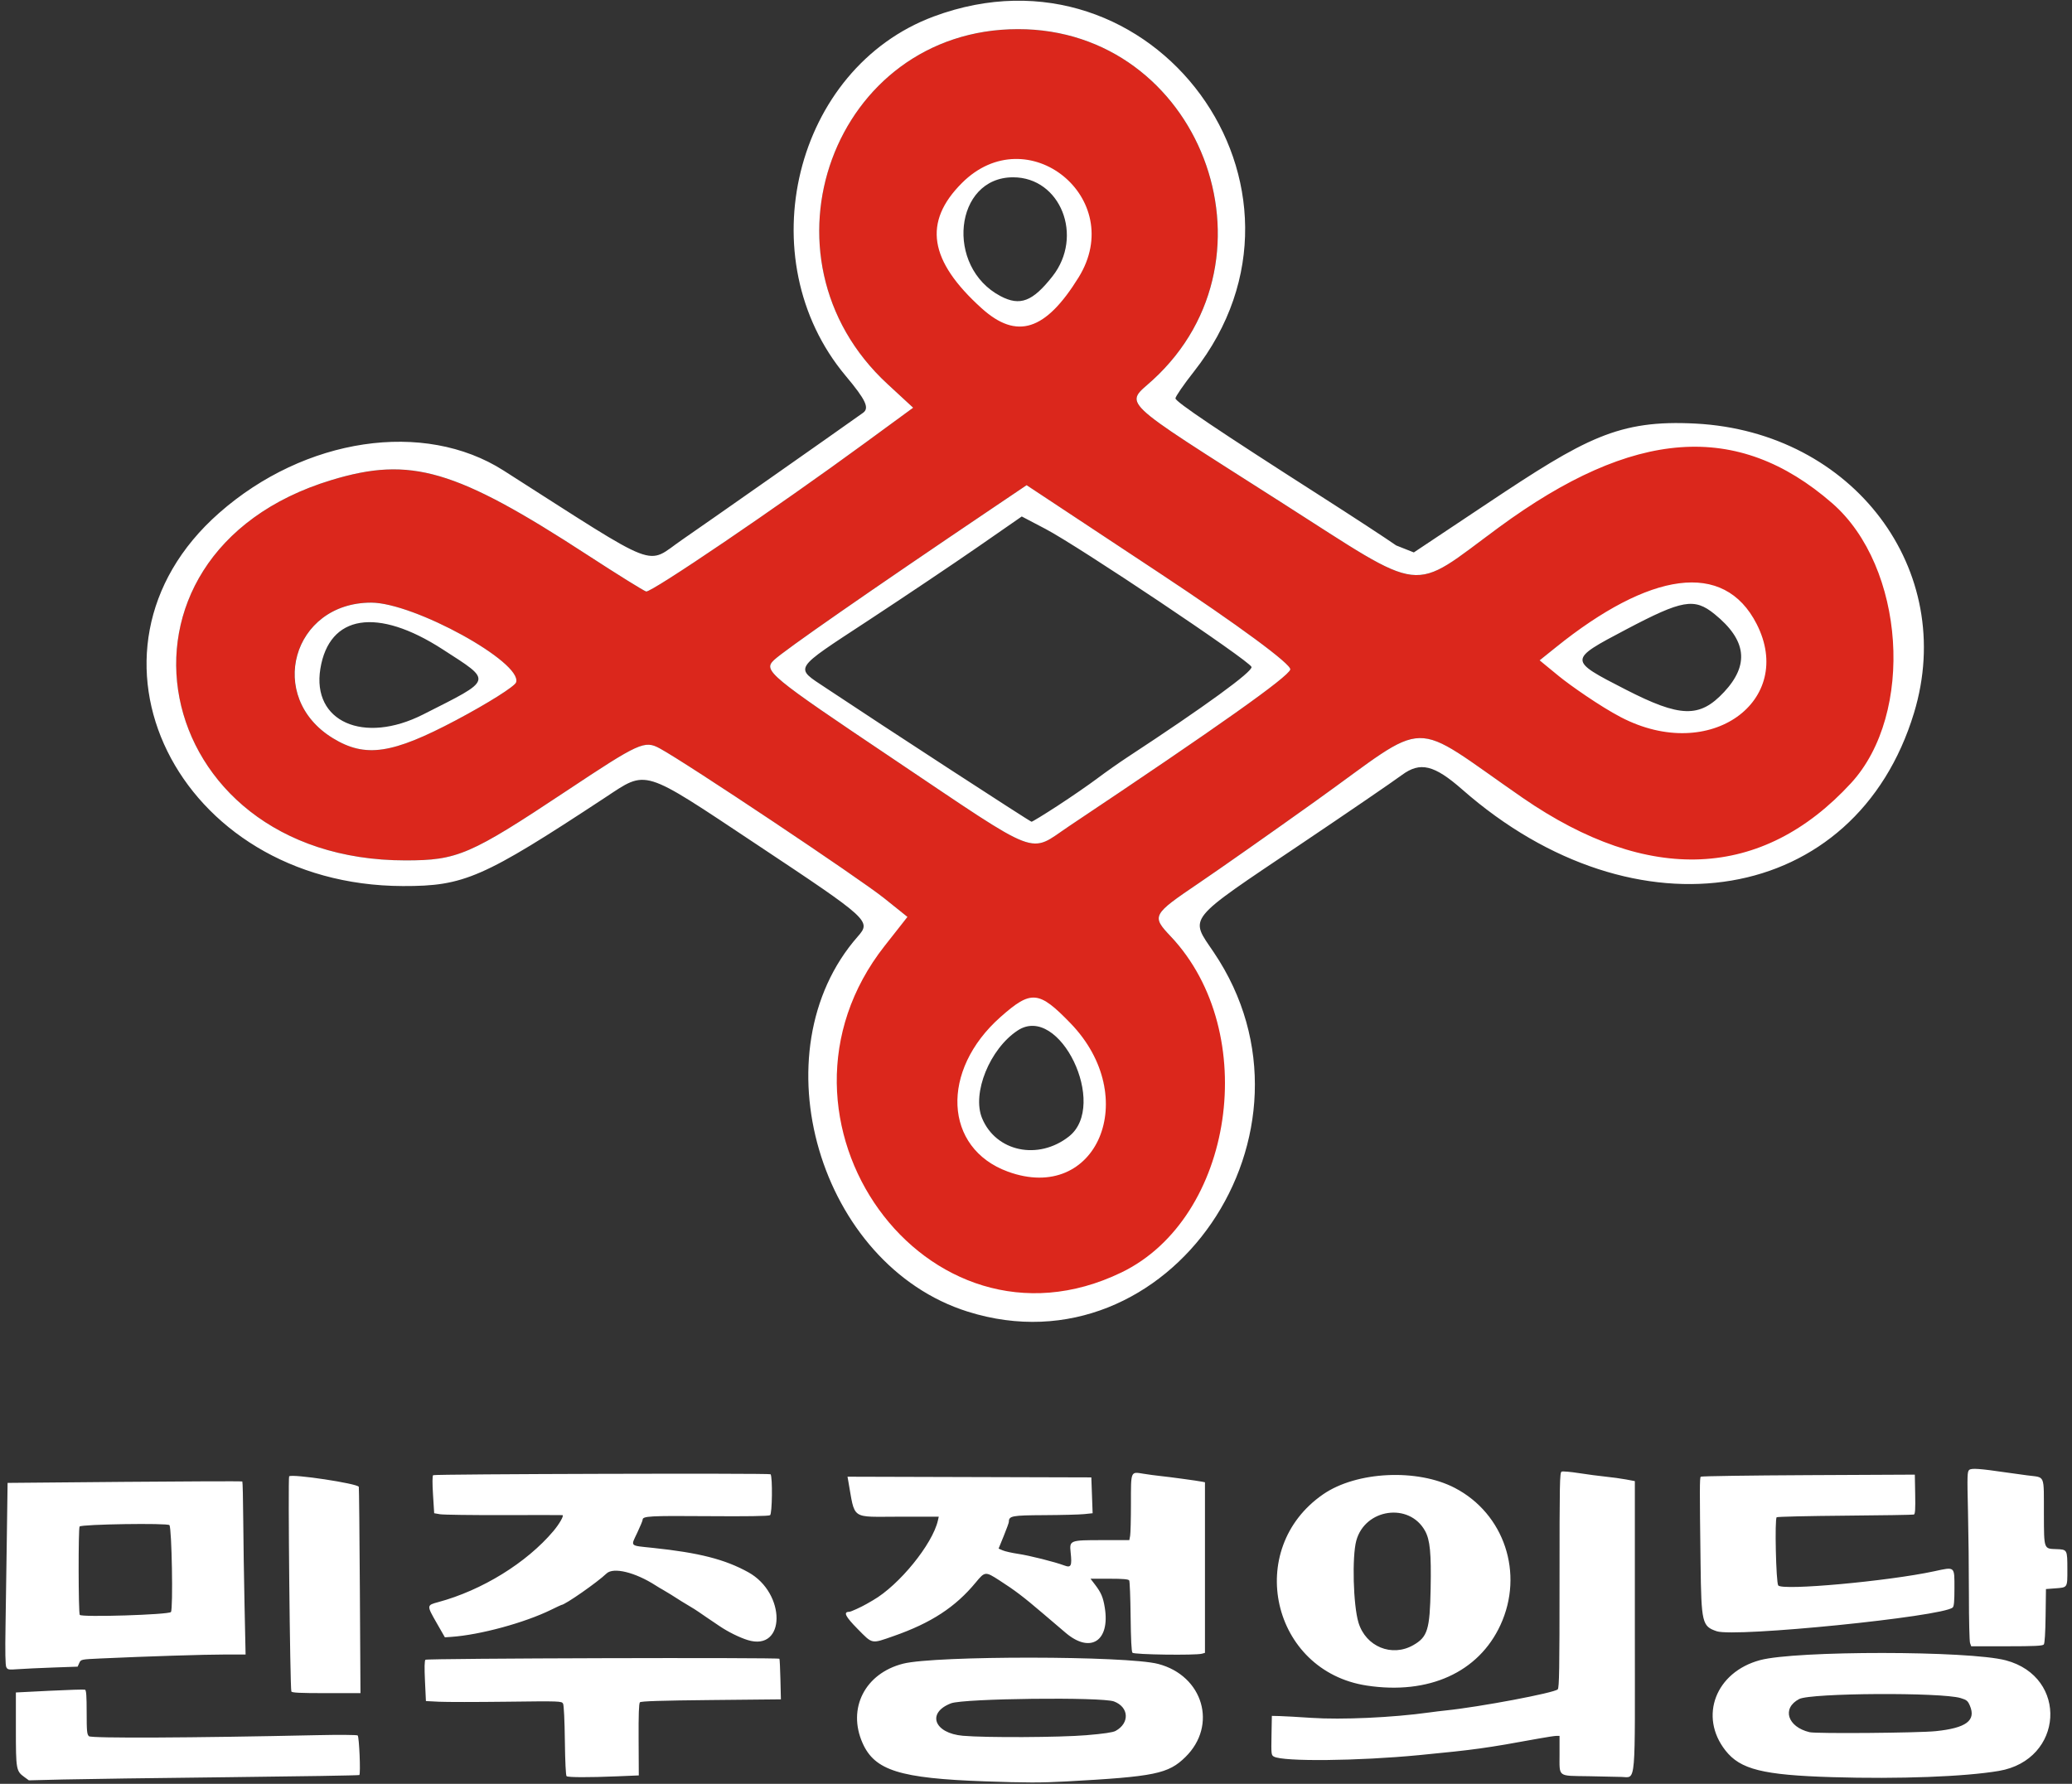
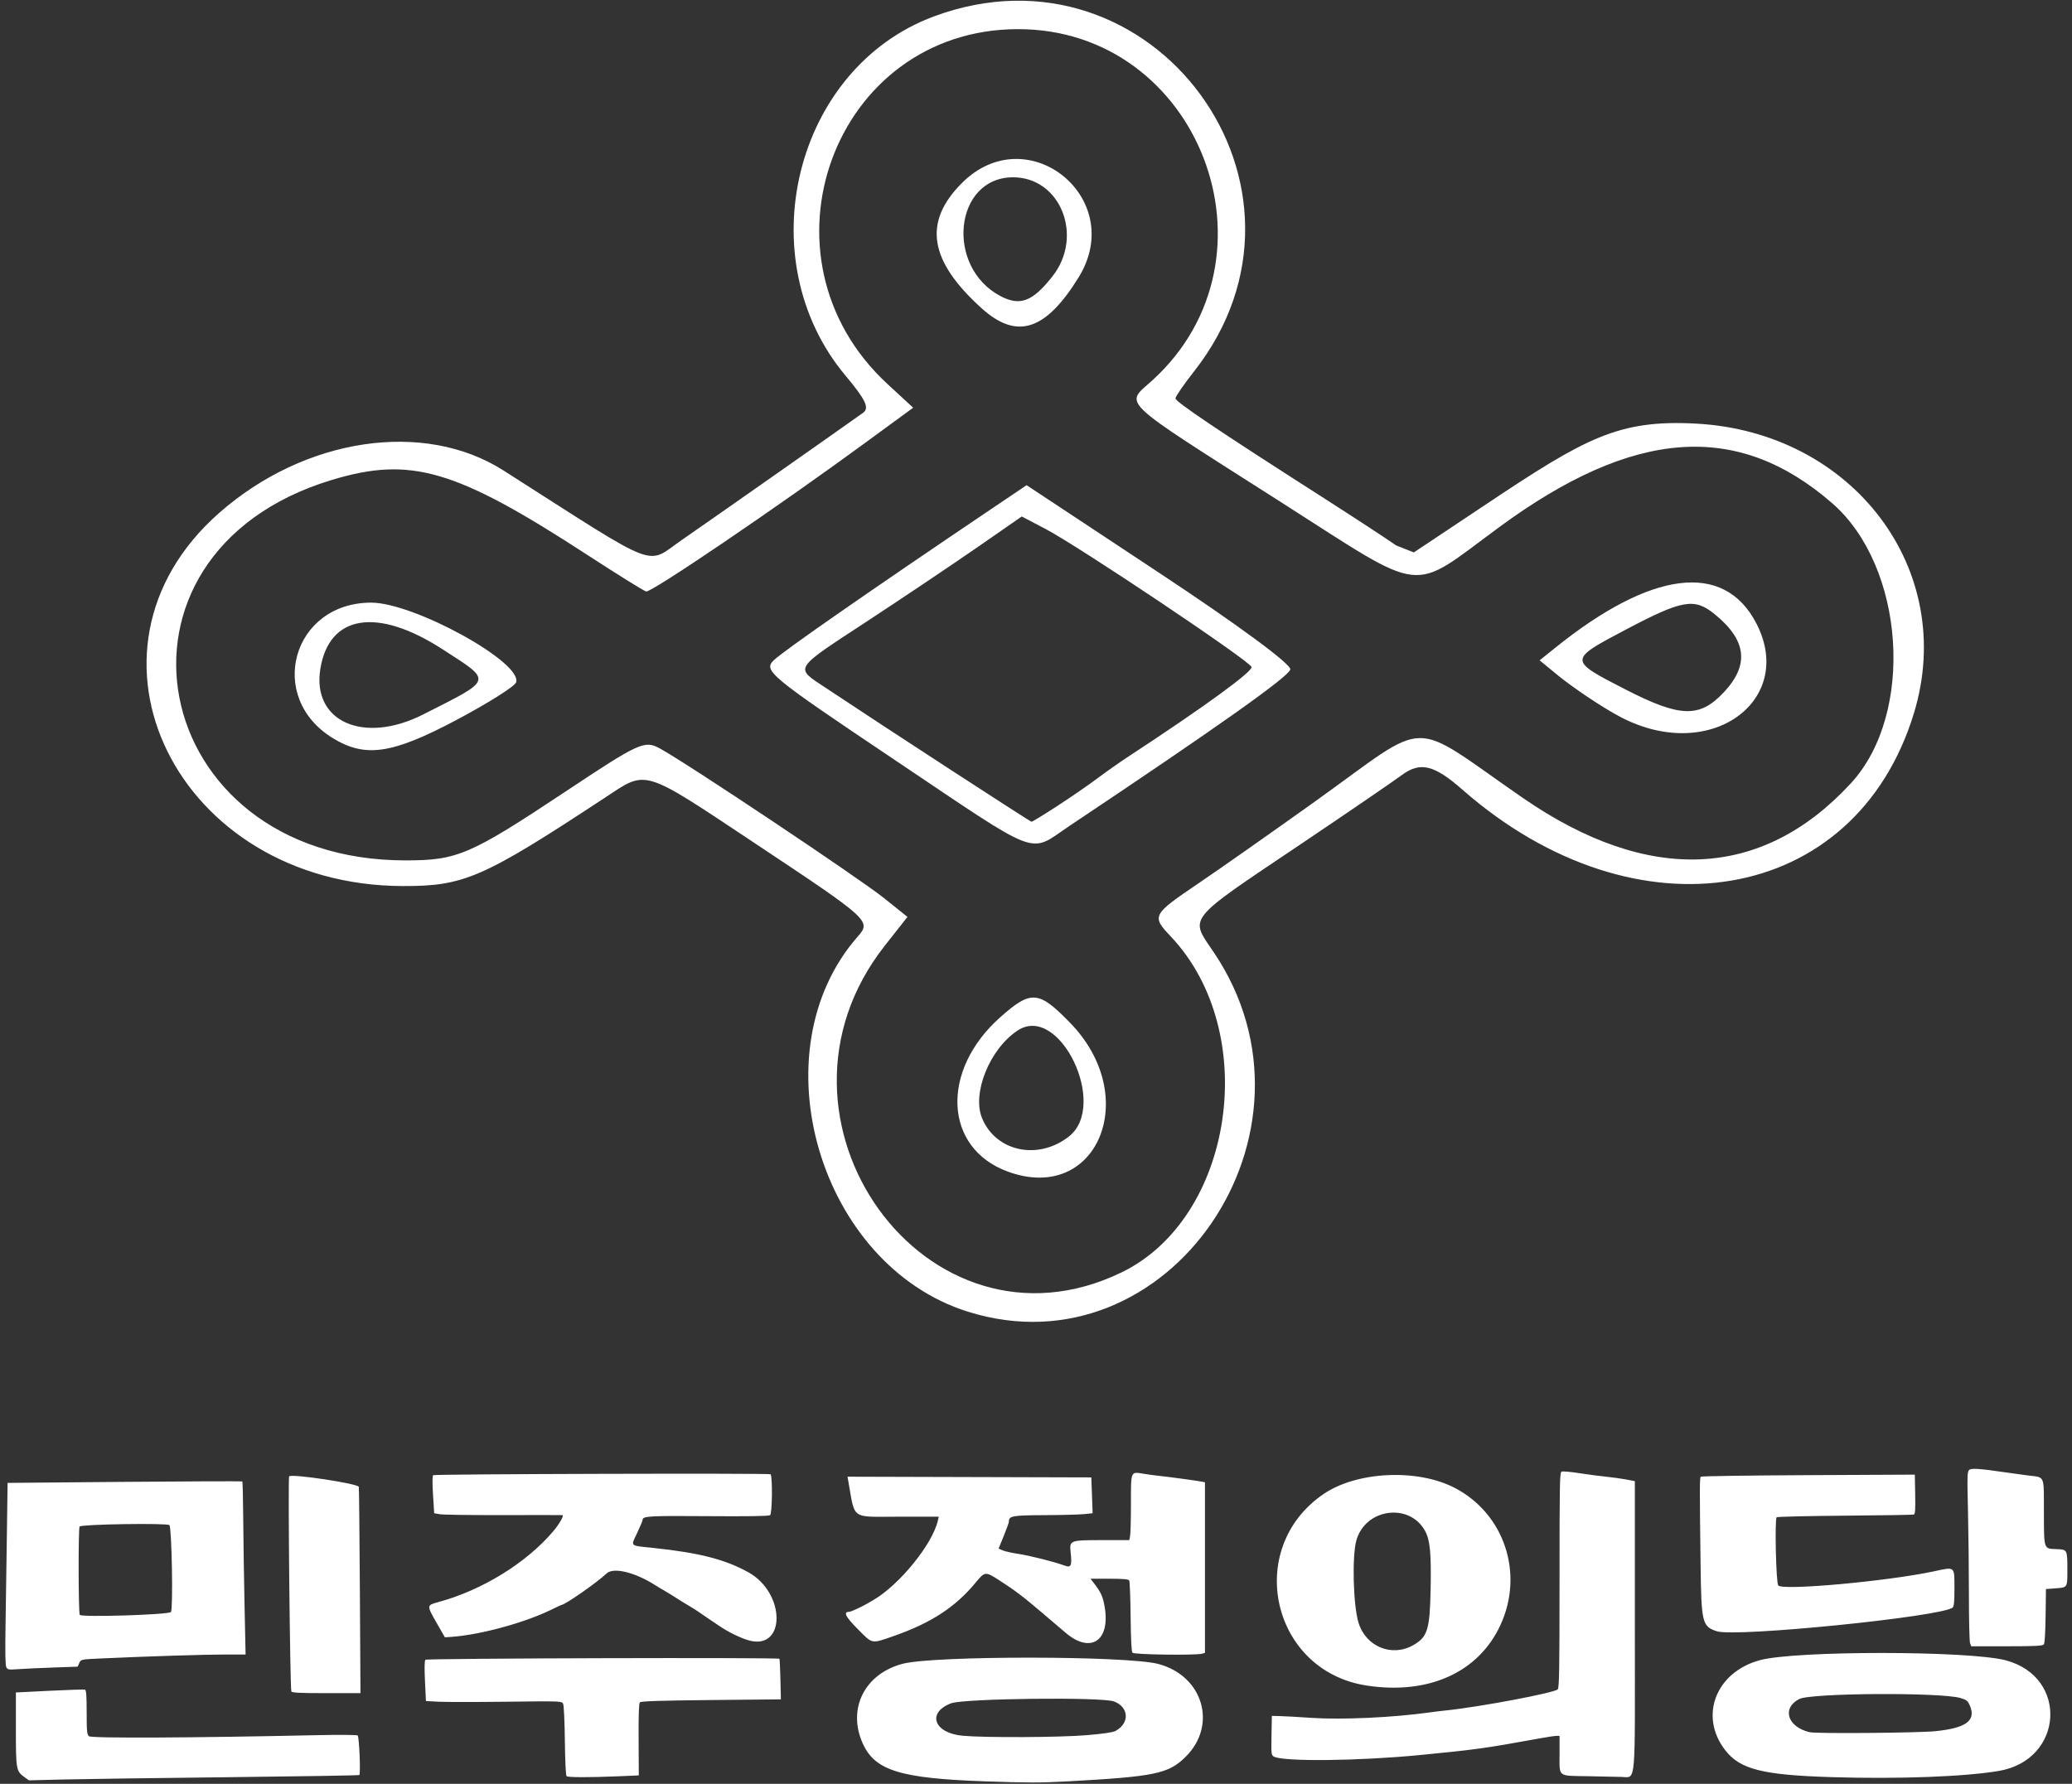
<svg xmlns="http://www.w3.org/2000/svg" width="216mm" height="186mm" version="1.1" viewBox="0 0 216 186">
  <rect x="0" y="0" width="216" height="186" fill="#333333" stroke="none" />
  <g transform="matrix(1.031 0 0 1 .501 153.14)" fill="#fff" stroke-width=".672">
    <path d="m99.088 32.602c-8.584-0.313-11.121-1.13-12.353-3.981-1.567-3.626 0.242-7.283 4.102-8.29 3.255-0.849 22.608-0.828 25.782 0.028 4.554 1.228 6.024 6.403 2.758 9.706-1.737 1.757-3.089 2.043-12.016 2.545-2.585 0.145-4.101 0.144-8.274-0.008zm10.286-4.813c1.72-0.147 2.667-0.29 2.939-0.444 1.445-0.818 1.36-2.479-0.157-3.073-1.226-0.481-15.193-0.317-16.481 0.194-2.485 0.985-1.725 3.12 1.205 3.385 2.315 0.209 9.767 0.173 12.495-0.061zm-107.4 4.362c-0.828-0.623-0.854-0.773-0.854-5.007v-3.809l3.414-0.177c1.878-0.097 3.488-0.148 3.579-0.112 0.122 0.048 0.164 0.651 0.164 2.347 0 1.993 0.029 2.311 0.23 2.505 0.232 0.224 10.362 0.176 23.081-0.111 2.167-0.049 4.008-0.035 4.092 0.03 0.153 0.12 0.311 3.972 0.169 4.127-0.038 0.042-6.006 0.143-13.262 0.226-7.256 0.083-14.759 0.19-16.673 0.239l-3.48 0.088zm182.81 0.015c-7.029-0.22-9.301-0.805-10.805-2.781-2.705-3.554-0.996-8.169 3.49-9.419 3.611-1.007 21.131-0.995 24.848 0.016 6.374 1.734 5.862 10.381-0.684 11.532-3.433 0.604-10.128 0.863-16.848 0.652zm10.459-4.797c3.076-0.328 4.088-1.101 3.457-2.644-0.212-0.518-0.321-0.611-0.938-0.805-1.957-0.615-15.151-0.535-16.326 0.099-1.783 0.961-1.191 2.908 1.051 3.459 0.677 0.166 11.002 0.078 12.758-0.109zm-138.44 4.696c-0.079-0.064-0.148-1.524-0.174-3.693-0.025-2.105-0.099-3.703-0.179-3.866-0.132-0.27-0.296-0.276-5.681-0.207-3.05 0.039-6.14 0.04-6.867 0.002l-1.322-0.07-0.095-2.077c-0.065-1.415-0.05-2.126 0.046-2.23 0.137-0.15 35.665-0.252 35.792-0.103 0.029 0.035 0.075 1.001 0.101 2.147l0.048 2.084-7.052 0.072c-5.041 0.051-7.095 0.119-7.202 0.236-0.106 0.116-0.145 1.263-0.132 3.894l0.018 3.73-2.194 0.095c-2.855 0.123-4.942 0.117-5.106-0.015zm103.3 0.002c-3.135-0.052-2.899 0.133-2.899-2.282v-1.923h-0.315c-0.173 0-1.001 0.129-1.839 0.287-5.299 1-6.371 1.153-12.029 1.718-6.19 0.617-13.778 0.696-14.705 0.153-0.26-0.152-0.271-0.26-0.237-2.201l0.036-2.041 0.788 0.018c0.433 0.01 1.881 0.094 3.217 0.187 3.051 0.212 8.222-0.031 11.885-0.559 0.506-0.073 1.274-0.17 1.707-0.215 3.386-0.356 10.974-1.832 11.309-2.199 0.152-0.166 0.182-2.052 0.182-11.406 0-10.229 0.019-11.215 0.214-11.297 0.118-0.049 0.901 0.021 1.74 0.156 0.839 0.135 2.058 0.302 2.708 0.369 0.65 0.068 1.581 0.2 2.068 0.294l0.886 0.171v15.29c0 16.677 0.163 15.614-1.337 15.555-0.456-0.018-1.977-0.052-3.38-0.075zm-131.13-8.841c-0.134-0.477-0.351-22.285-0.223-22.426 0.263-0.288 6.949 0.752 7.045 1.096 0.025 0.089 0.073 4.966 0.107 10.836l0.061 10.674h-3.47c-2.661 0-3.482-0.042-3.52-0.18zm108.73-0.612c-9.61-1.513-12.418-14.245-4.399-19.944 3.373-2.397 9.517-2.702 13.313-0.662 5.002 2.688 7.014 8.911 4.617 14.282-2.208 4.949-7.262 7.311-13.531 6.324zm4.718-4.217c1.442-0.852 1.668-1.609 1.748-5.856 0.07-3.745-0.057-5.107-0.566-6.058-1.597-2.982-6.069-2.322-6.951 1.026-0.441 1.676-0.311 6.718 0.22 8.534 0.736 2.517 3.377 3.637 5.548 2.354zm-142.27 2.299c-0.097-0.198-0.122-1.569-0.078-4.289 0.035-2.199 0.096-6.456 0.136-9.461l0.073-5.463 11.836-0.108c6.51-0.06 11.865-0.077 11.899-0.039 0.035 0.038 0.076 1.801 0.091 3.918 0.015 2.117 0.075 6.161 0.133 8.988l0.106 5.139-2.089-0.003c-1.963-0.003-7.955 0.193-12.528 0.41-2.033 0.096-2.034 0.096-2.2 0.476l-0.166 0.38-2.462 0.09c-1.354 0.049-2.945 0.127-3.535 0.171-0.983 0.075-1.085 0.057-1.215-0.209zm16.648-5.749c0.229-0.308 0.087-8.742-0.153-9.06-0.175-0.233-8.854-0.096-9.082 0.143-0.139 0.146-0.126 8.966 0.014 9.213 0.153 0.271 9.011-0.013 9.222-0.296zm97.218 4.242c-0.096-0.126-0.158-1.423-0.183-3.773-0.021-1.97-0.084-3.663-0.141-3.761-0.075-0.13-0.627-0.18-2.009-0.18h-1.905l0.452 0.611c0.625 0.844 0.822 1.323 0.992 2.409 0.543 3.474-1.443 4.806-3.935 2.639-0.26-0.226-1.324-1.161-2.364-2.076-1.94-1.708-2.786-2.37-4.381-3.427-1.395-0.925-1.444-0.92-2.365 0.231-2.062 2.577-4.512 4.226-8.314 5.595-2.276 0.82-2.099 0.856-3.626-0.739-1.26-1.315-1.485-1.793-0.845-1.793 0.148 0 1.203-0.496 1.75-0.822 0.217-0.129 0.511-0.305 0.653-0.389 2.645-1.574 6.011-5.844 6.553-8.312l0.087-0.395h-3.934c-5.078 0-4.491 0.424-5.225-3.774l-0.069-0.396 24.654 0.073 0.012 0.359c7e-3 0.198 0.036 1.039 0.066 1.869l0.053 1.509-0.854 0.091c-0.469 0.05-2.278 0.099-4.018 0.108-3.308 0.018-3.599 0.075-3.599 0.704 0 0.089-0.234 0.751-0.519 1.472l-0.519 1.311 0.421 0.188c0.232 0.103 0.923 0.264 1.537 0.358 1.162 0.177 3.73 0.842 4.694 1.217 0.678 0.263 0.78 0.047 0.636-1.347-0.133-1.284-0.099-1.298 3.219-1.298h2.712l0.082-0.449c0.045-0.247 0.082-1.759 0.082-3.361 0-3.451-0.048-3.335 1.276-3.111 0.49 0.083 1.245 0.187 1.679 0.233 0.887 0.093 3.783 0.499 4.235 0.594l0.295 0.062v17.786l-0.295 0.087c-0.646 0.189-6.889 0.1-7.041-0.101zm84.695-1.006c-0.064-0.185-0.116-2.433-0.116-4.995 0-2.563-0.042-6.505-0.094-8.76-0.086-3.733-0.075-4.118 0.125-4.299 0.219-0.199 1.067-0.139 3.754 0.268 0.397 0.06 1.343 0.195 2.101 0.299 1.875 0.258 1.681-0.212 1.696 4.103 0.013 3.627-0.016 3.545 1.254 3.59 1.117 0.04 1.116 0.038 1.119 2.107 2e-3 1.946 0.041 1.885-1.246 1.985l-0.919 0.072-0.036 2.792c-0.023 1.763-0.089 2.863-0.18 2.983-0.114 0.15-0.915 0.191-3.743 0.191h-3.599zm-123.58-0.307c-0.84-0.265-2.029-0.873-2.881-1.473-0.402-0.283-0.967-0.677-1.256-0.875-0.289-0.198-0.675-0.471-0.858-0.606-0.183-0.135-0.59-0.4-0.904-0.588-0.315-0.188-0.667-0.408-0.784-0.488-0.492-0.337-1.803-1.173-1.985-1.266-0.108-0.055-0.404-0.238-0.657-0.406-2.071-1.374-4.275-1.927-4.965-1.244-0.932 0.922-4.207 3.277-4.557 3.277-0.025 0-0.495 0.227-1.044 0.505-2.693 1.361-7.204 2.624-10.102 2.828l-0.641 0.045-0.838-1.509c-1.012-1.824-1.012-1.835 0.163-2.161 4.426-1.229 8.934-4.095 11.643-7.403 0.605-0.739 1.1-1.634 0.922-1.668-0.056-0.011-2.732-0.012-5.946-0.003-3.214 0.009-6.11-0.031-6.435-0.089l-0.591-0.105-0.117-1.914c-0.075-1.226-0.071-1.964 0.011-2.054 0.111-0.122 34.032-0.218 34.119-0.097 0.212 0.291 0.165 4.144-0.052 4.271-0.164 0.096-2.353 0.13-6.338 0.098-5.851-0.047-6.547-7e-3 -6.547 0.377 0 0.093-0.246 0.705-0.547 1.361-0.665 1.449-0.799 1.313 1.553 1.567 4.692 0.505 7.312 1.194 9.681 2.545 3.834 2.188 3.792 8.285-0.049 7.074zm97.965-0.924c-1.48-0.518-1.557-0.851-1.634-7.058-0.097-7.812-0.095-8.942 0.018-9.056 0.06-0.061 4.956-0.134 10.878-0.163l10.769-0.053 0.036 2.051c0.028 1.566-3e-3 2.066-0.131 2.111-0.092 0.033-3.215 0.085-6.939 0.116-3.724 0.031-6.845 0.106-6.934 0.166-0.213 0.144-0.067 6.81 0.156 7.11 0.418 0.561 11.113-0.442 15.776-1.479 2.122-0.472 2.041-0.542 2.041 1.772 0 1.374-0.045 1.887-0.177 2.007-1.052 0.956-21.993 3.129-23.859 2.476z" fill="#fff" stroke-width=".137" />
  </g>
  <g transform="translate(-197.16 199.8)" stroke-width=".672">
-     <path d="m300.77-64.827c-15.028-3.21-21.722-23.856-11.528-36.297l2.515-3.069-2.423-1.944c-2.599-2.085-20.615-14.116-23.401-15.627-1.587-0.861-2.127-0.614-9.743 4.447-10.034 6.668-11.342 7.232-16.763 7.232-27.03 0-33.236-31.933-7.708-39.662 8.266-2.503 12.913-1.139 26.703 7.833 3.075 2.001 5.816 3.706 6.09 3.79 0.503 0.153 13.647-8.768 22.862-15.518l4.976-3.645-2.678-2.473c-14.328-13.23-5.604-36.978 13.592-37.001 18.918-0.023 28.062 23.761 14.065 36.582-2.92 2.675-3.962 1.681 13.353 12.731 15.33 9.783 13.332 9.551 22.733 2.636 9.744-7.167 12.453-8.721 20.254-8.721 25.275 0 30.249 35.142 6.184 42.631-8.321 2.59-14.462 0.85-23.943-5.695-12.109-8.36-9.392-8.407-21.674 0.373-4.489 3.209-9.924 7.027-12.077 8.486-4.929 3.338-4.982 3.439-2.938 5.604 14.339 15.187 1.574 41.584-18.45 37.307zm6.68-13.66c6.095-3.152 6.68-8.714 0.924-14.65-3.97-4.095-6.606-2.35-9.941 4.744-3.146 6.693 2.492 13.28 9.017 9.906zm1.168-35.175c15.569-10.4 22.864-15.569 23.046-16.329 0.128-0.533-5.394-4.606-13.637-10.057l-13.851-9.161-3.498 2.359c-12.876 8.682-21.811 14.894-22.842 15.881-1.143 1.094-0.539 1.594 12.431 10.3 15.646 10.502 14.037 9.888 18.351 7.006zm-63.906-11.052c3.296-1.748 6.106-3.518 6.244-3.934 0.689-2.08-10.638-8.315-15.106-8.315-8.212 0-10.993 9.866-3.986 14.138 3.381 2.061 6.17 1.651 12.848-1.89zm133.34-0.511c5.729-4.82 2.416-13.77-5.088-13.744-2.507 9e-3 -9.744 3.552-13.631 6.675l-1.68 1.349 2.199 1.541c7.215 5.058 14.361 7.409 18.2 4.179zm-72.593-42.17c7.619-5.811 6.478-14.87-2.226-14.87-8.514 0-10.347 7.664-3.229 14.095 3.256 2.942 2.502 3.027 5.455 0.775z" fill="#db271c" />
    <path d="m298.05-63.033c-15.494-4.869-22.016-27.107-11.472-39.114 1.42-1.617 1.267-1.757-10.511-9.585-12.102-8.044-11.391-7.825-15.855-4.886-12.718 8.373-14.667 9.225-21.06 9.207-23.533-0.065-35.544-24.469-19.146-38.903 8.931-7.862 21.359-9.716 29.651-4.424 16.648 10.625 14.729 9.883 18.635 7.202 2.272-1.559 16.008-11.199 18.832-13.215 0.697-0.498 0.301-1.345-1.812-3.868-10.211-12.196-5.341-32.056 9.187-37.463 22.879-8.514 42.202 17.862 27.125 37.025-1.06 1.347-1.926 2.604-1.926 2.795 0 0.355 4.443 3.345 15.119 10.174 3.326 2.128 6.876 4.45 7.889 5.16l1.841 0.73 7.649-5.098c10.234-6.821 13.664-8.763 21.744-8.336 16.415 0.868 27.273 15.268 22.749 30.172-6.08 20.031-28.954 23.911-47.088 7.988-2.939-2.581-4.387-2.93-6.296-1.519-0.972 0.719-5.698 3.951-10.503 7.183-12.133 8.162-11.642 7.553-9.108 11.309 12.635 18.722-4.697 44.048-25.641 37.467zm16.021-4.089c11.725-5.676 14.575-25.036 5.155-35.013-2.044-2.165-1.991-2.266 2.938-5.604 2.153-1.458 7.588-5.277 12.077-8.486 12.282-8.78 9.565-8.733 21.674-0.373 13.115 9.055 24.951 8.52 34.208-1.544 6.667-7.248 5.635-22.575-1.965-29.19-9.869-8.59-20.705-7.805-34.739 2.519-9.4 6.915-7.403 7.146-22.733-2.636-17.316-11.049-16.273-10.056-13.353-12.731 13.997-12.821 4.853-36.605-14.065-36.582-19.196 0.023-27.92 23.772-13.592 37.001l2.678 2.473-4.976 3.645c-9.215 6.75-22.359 15.671-22.862 15.518-0.274-0.084-3.015-1.789-6.09-3.79-13.79-8.973-18.437-10.336-26.703-7.833-25.528 7.729-19.322 39.662 7.708 39.662 5.421 0 6.729-0.565 16.763-7.232 7.616-5.061 8.157-5.308 9.743-4.447 2.786 1.511 20.802 13.542 23.401 15.627l2.423 1.944-2.372 3.012c-14.206 18.042 4.344 43.904 24.679 34.06zm-11.846-10.512c-6.684-2.443-7.065-10.549-0.758-16.128 3.194-2.825 3.982-2.756 7.278 0.644 7.475 7.71 2.77 18.881-6.521 15.484zm6.368-3.665c4.142-3.258-0.995-13.901-5.336-11.057-2.911 1.907-4.797 6.549-3.719 9.152 1.448 3.496 5.853 4.423 9.055 1.905zm-18.321-39.371c-12.971-8.706-13.574-9.206-12.431-10.3 1.031-0.987 9.966-7.199 22.842-15.881l3.498-2.359 13.851 9.161c8.242 5.451 13.764 9.524 13.637 10.057-0.182 0.76-7.477 5.929-23.046 16.329-4.314 2.882-2.705 3.496-18.351-7.006zm17.13 4.896c1.402-0.911 3.267-2.197 4.144-2.856s2.286-1.652 3.132-2.207c8.093-5.307 13.114-8.962 12.947-9.424-0.243-0.671-17.987-12.558-21.484-14.392l-2.466-1.294-4.589 3.184c-2.524 1.751-7.674 5.209-11.444 7.684-7.907 5.19-7.676 4.821-4.4 7.003 6.01 4.004 21.31 13.959 21.454 13.959 0.086 0 1.305-0.746 2.707-1.657zm-75.533-7.051c-7.007-4.272-4.225-14.138 3.986-14.138 4.467 0 15.795 6.235 15.106 8.315-0.138 0.416-2.948 2.186-6.244 3.934-6.678 3.541-9.468 3.951-12.848 1.89zm9.397-2.475c7.361-3.728 7.265-3.41 2.044-6.79-6.828-4.42-11.838-3.623-12.755 2.029-0.893 5.503 4.507 7.903 10.711 4.761zm124.87 0.286c-2.177-1.132-5.352-3.37-6.461-4.279l-2.016-1.653 1.68-1.349c9.79-7.864 17.526-9.146 20.947-2.44 4.066 7.969-4.787 14.59-14.15 9.722zm10.74-2.613c2.676-2.865 2.366-5.431-0.985-8.146-2.103-1.704-3.344-1.488-9.199 1.599-6.069 3.2-6.068 3.19-0.081 6.264 5.719 2.936 7.734 2.991 10.264 0.282zm-77.383-40.028c-5.495-4.964-6.128-8.99-2.053-13.065 6.832-6.832 17.256 1.599 12.164 9.839-3.449 5.581-6.445 6.537-10.11 3.225zm7.381-3.329c3.29-4.182 0.849-10.329-4.101-10.329-6.141 0-7.12 9.346-1.299 12.396 2.026 1.062 3.332 0.562 5.4-2.067z" fill="#fff" />
  </g>
</svg>